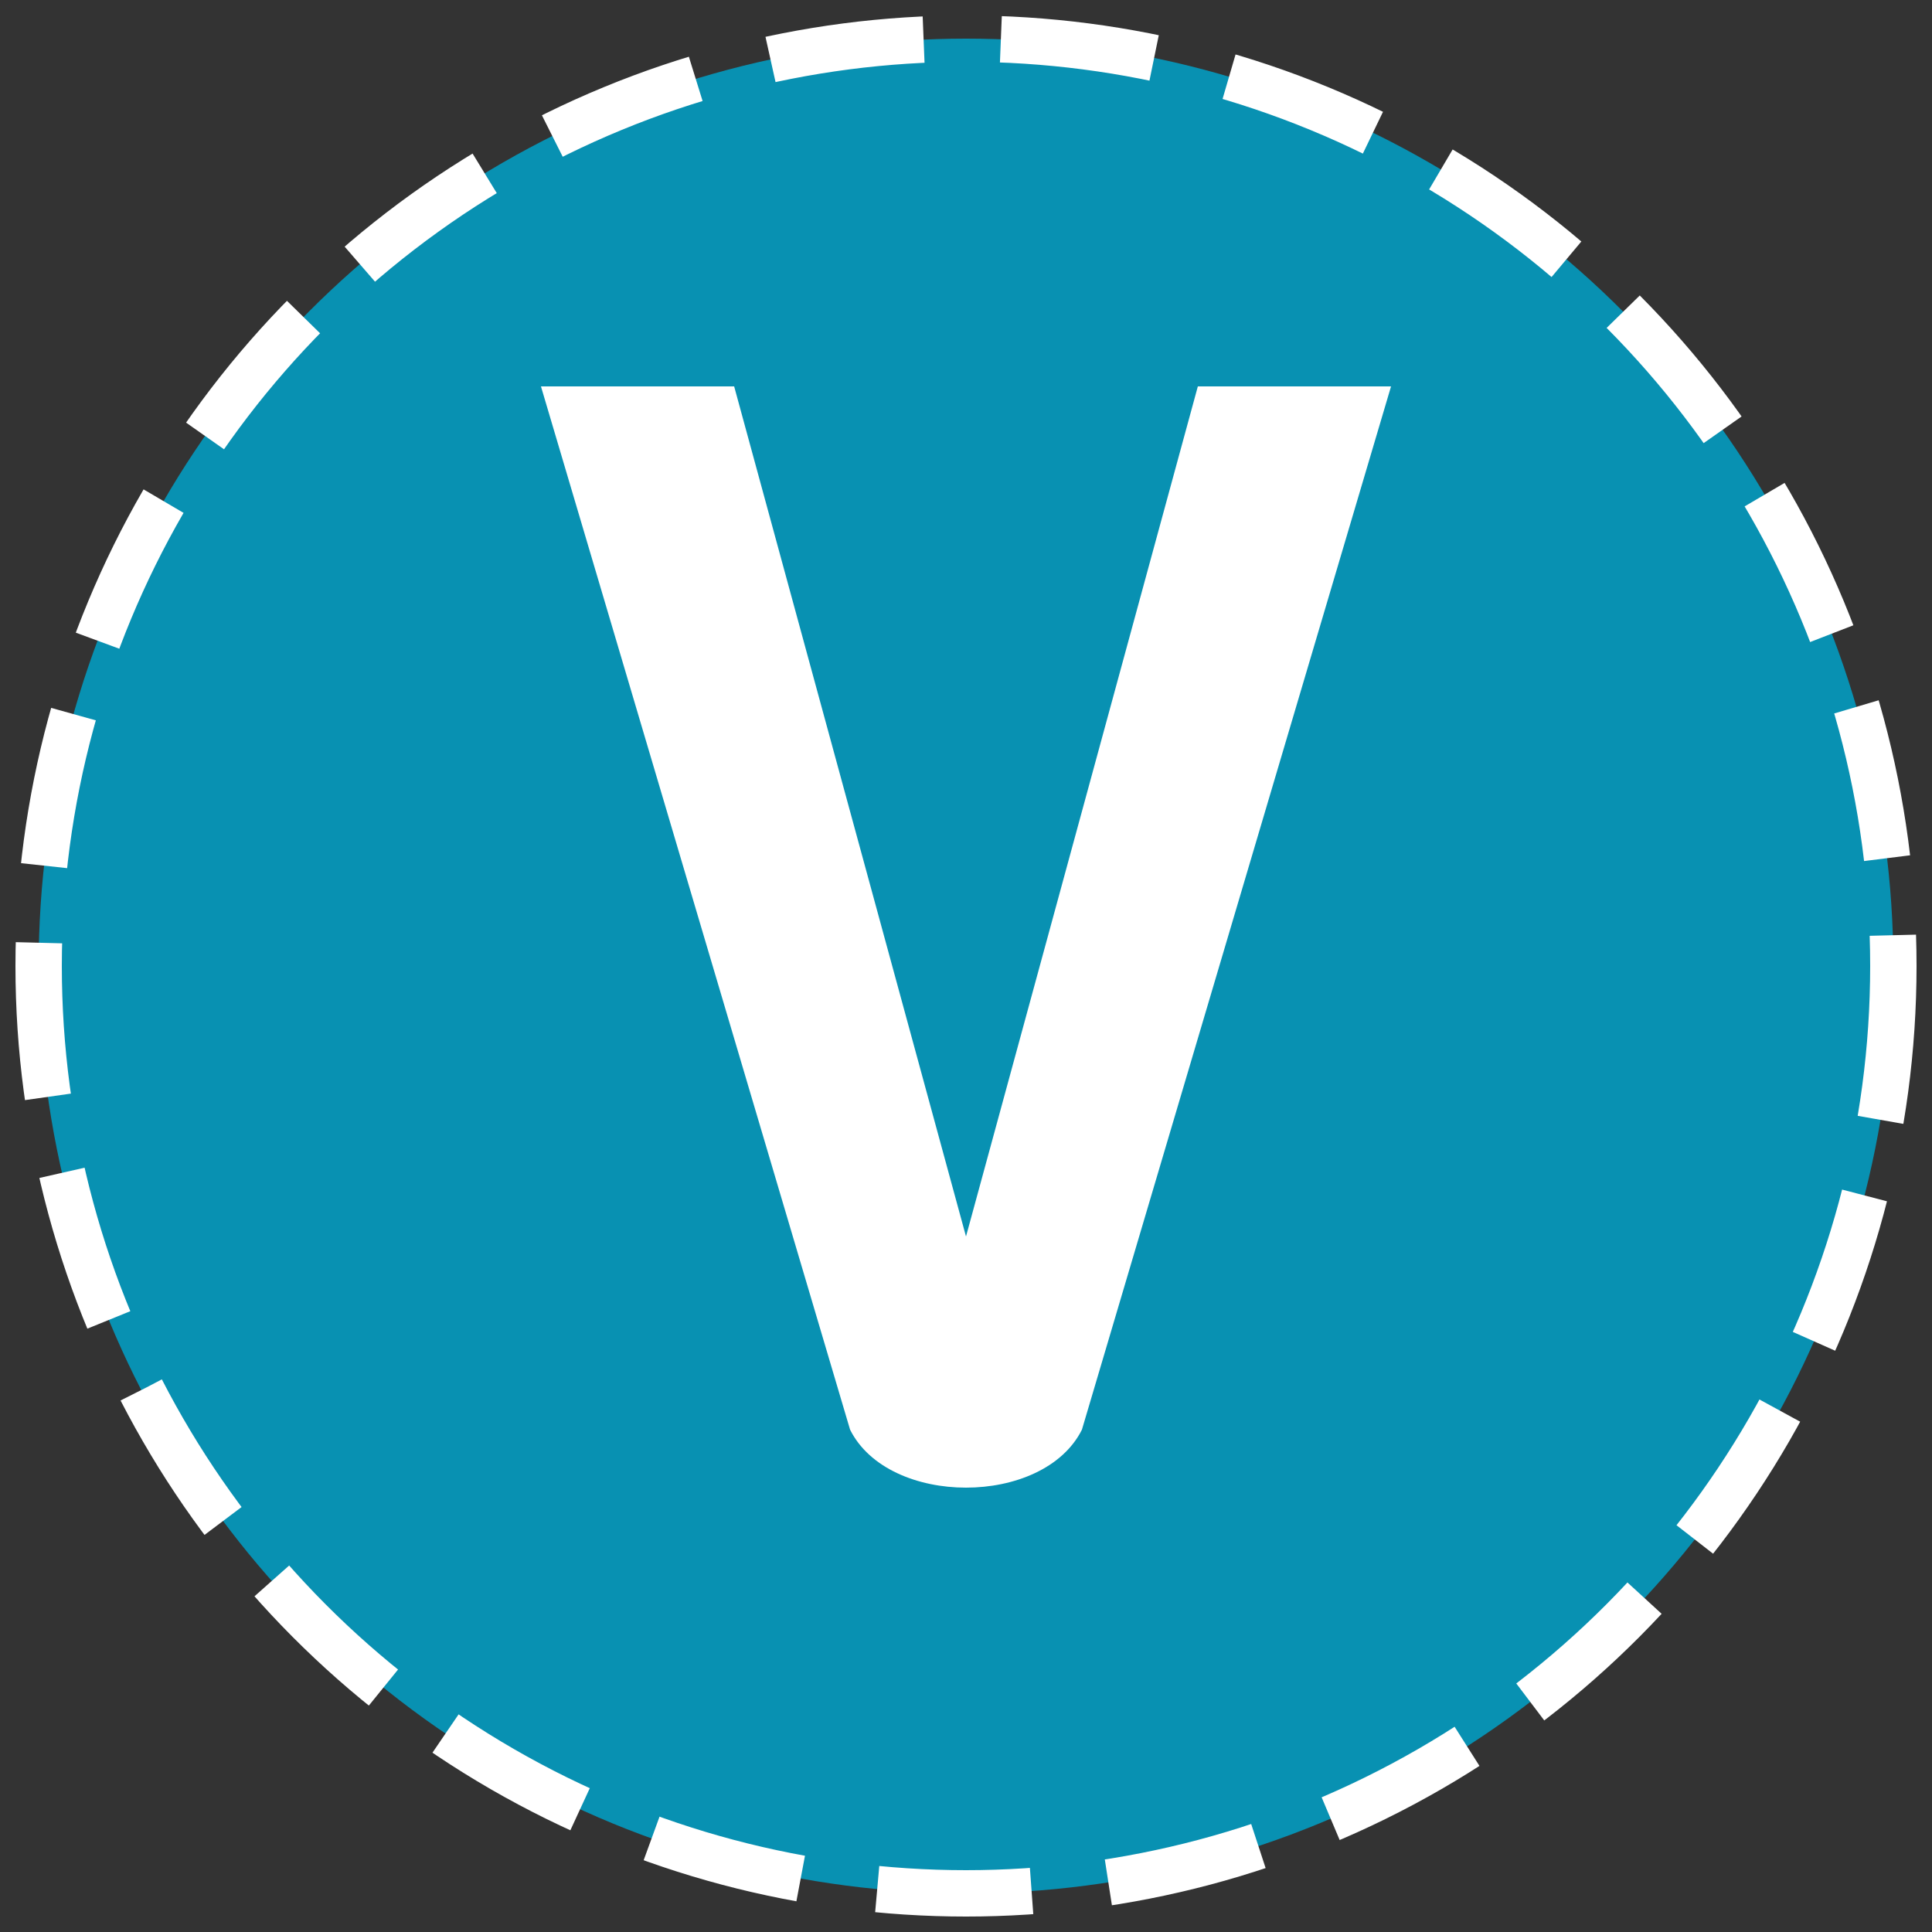
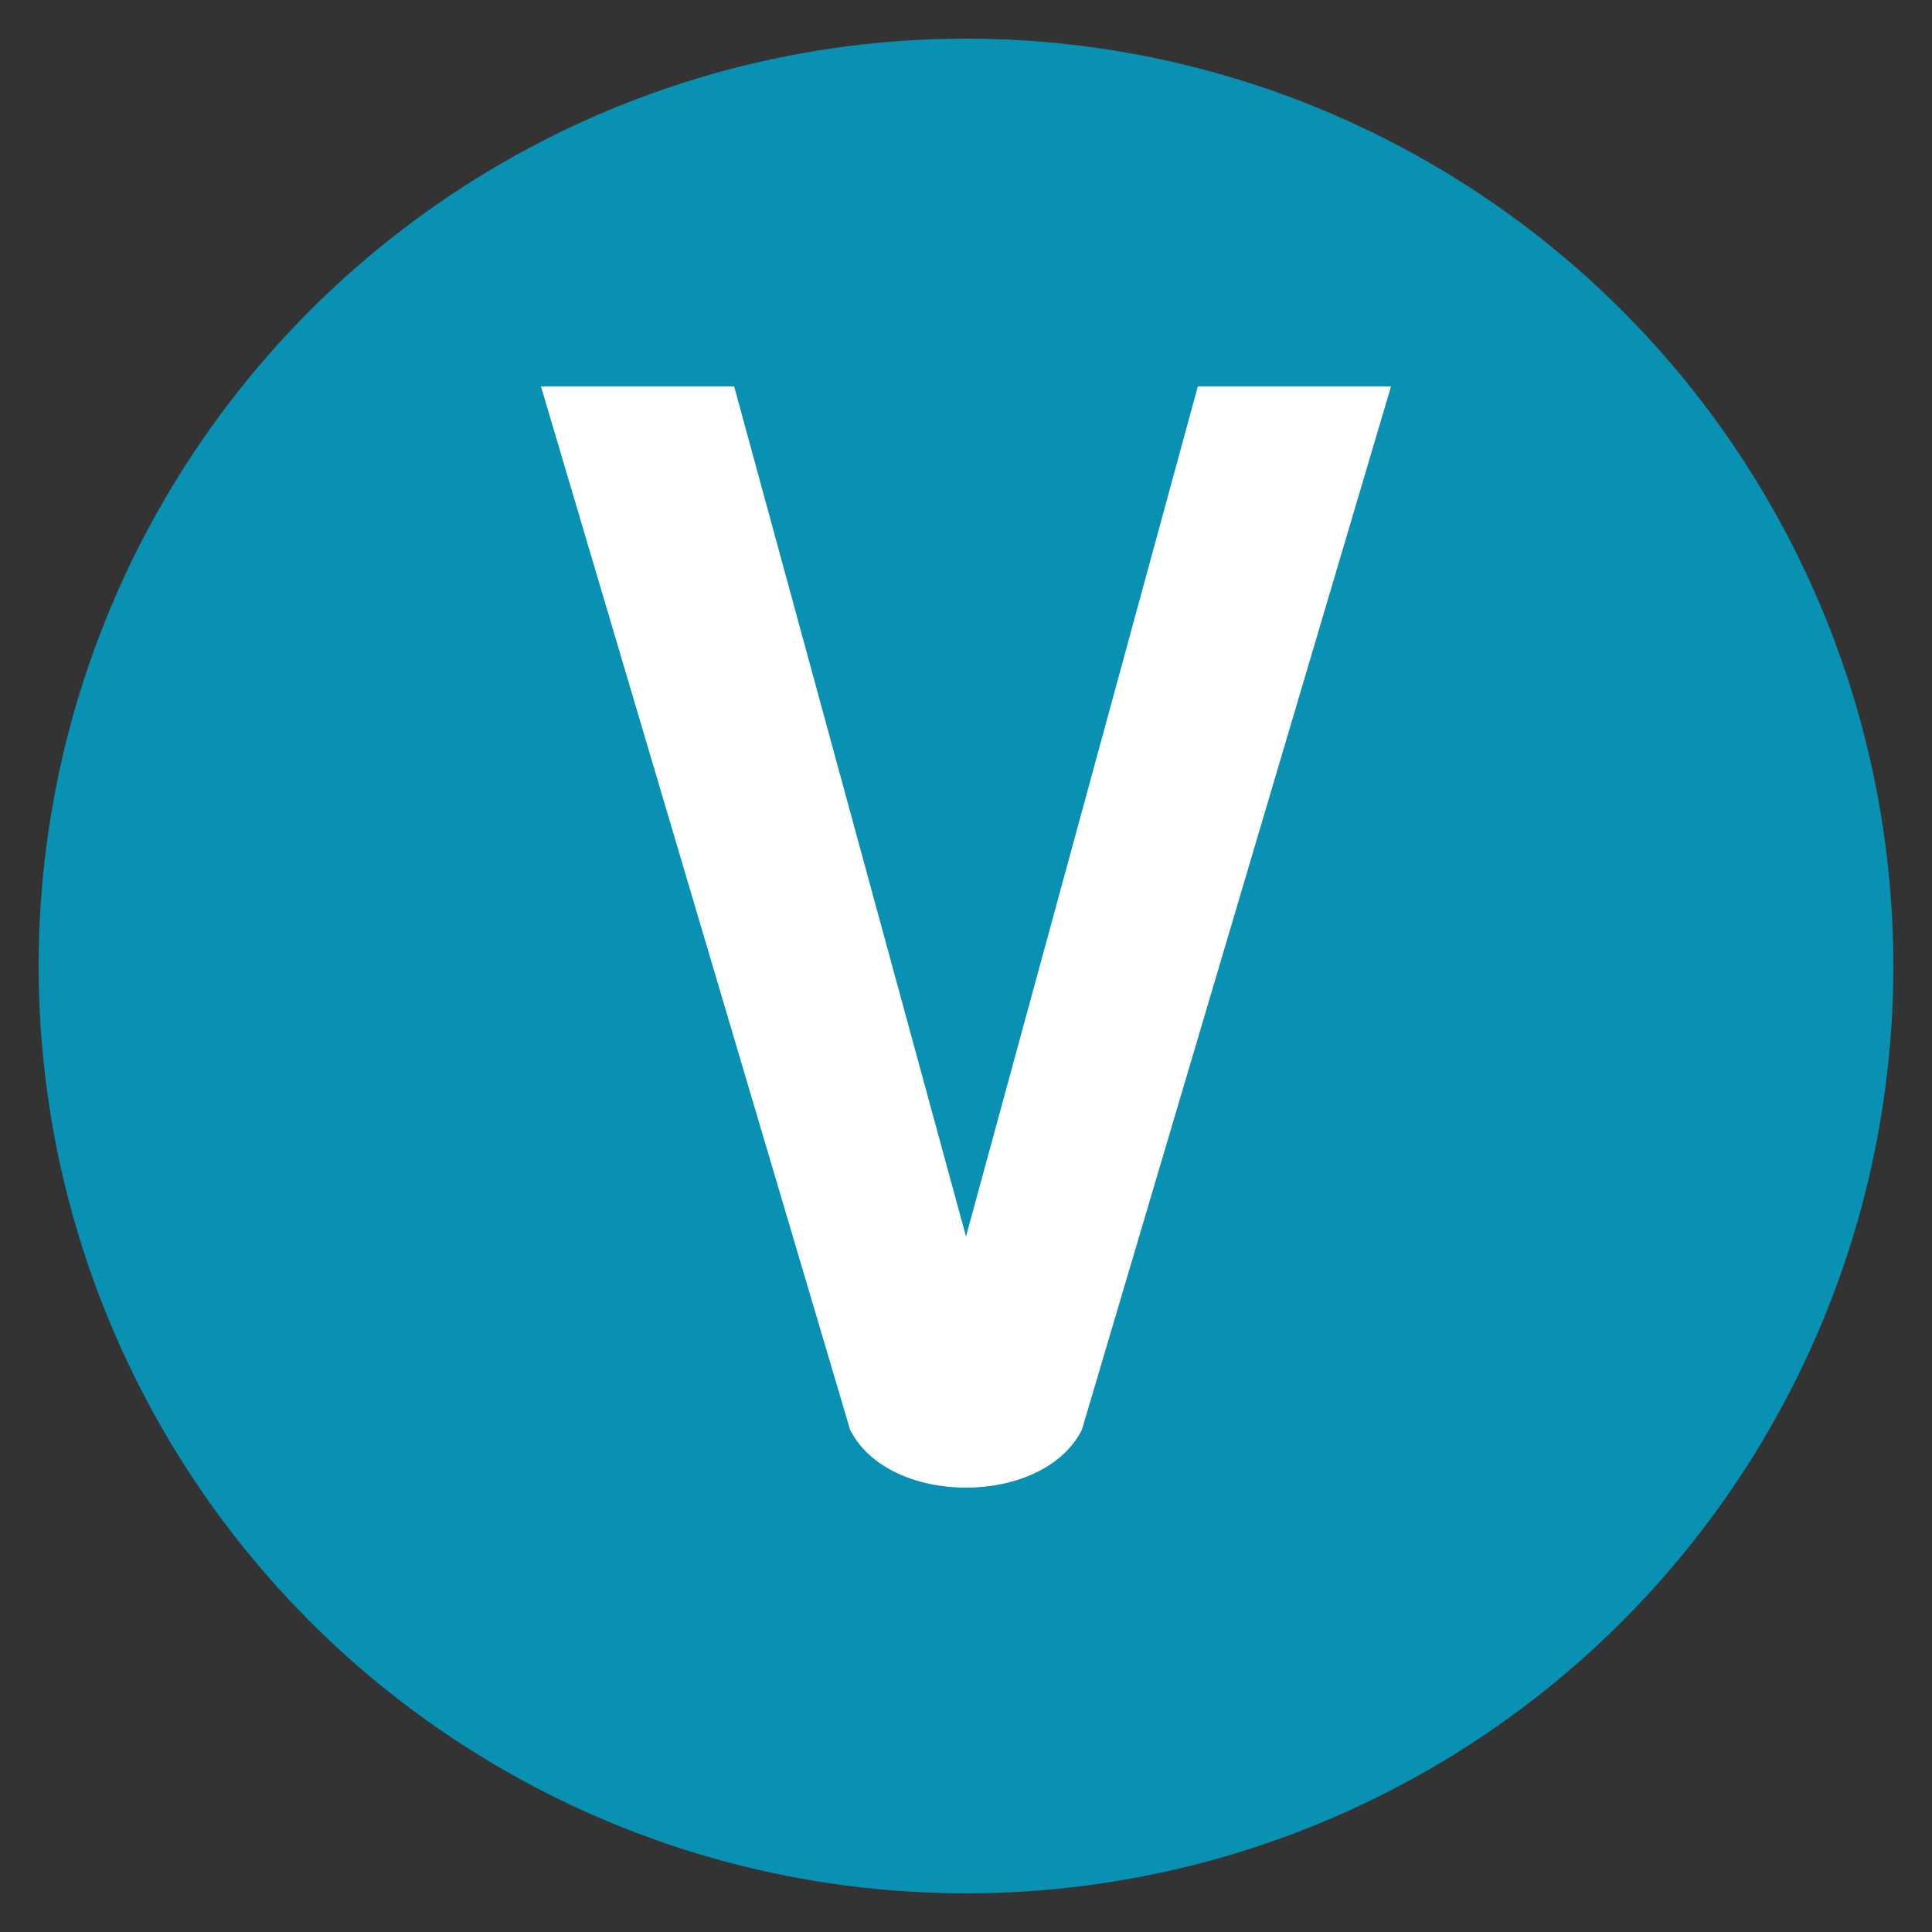
<svg xmlns="http://www.w3.org/2000/svg" width="500" height="500" viewBox="0 0 500 500">
  <rect x="0" y="0" width="500" height="500" fill="#333333" stroke="none" />
  <circle cx="250" cy="250" r="240" fill="#0891b2" />
  <path d="M140,100 L190,100 L250,320 L310,100 L360,100 L280,370 C270,390 230,390 220,370 Z" fill="#ffffff" />
-   <circle cx="250" cy="250" r="240" fill="none" stroke="#ffffff" stroke-width="12" stroke-dasharray="40,20" />
</svg>